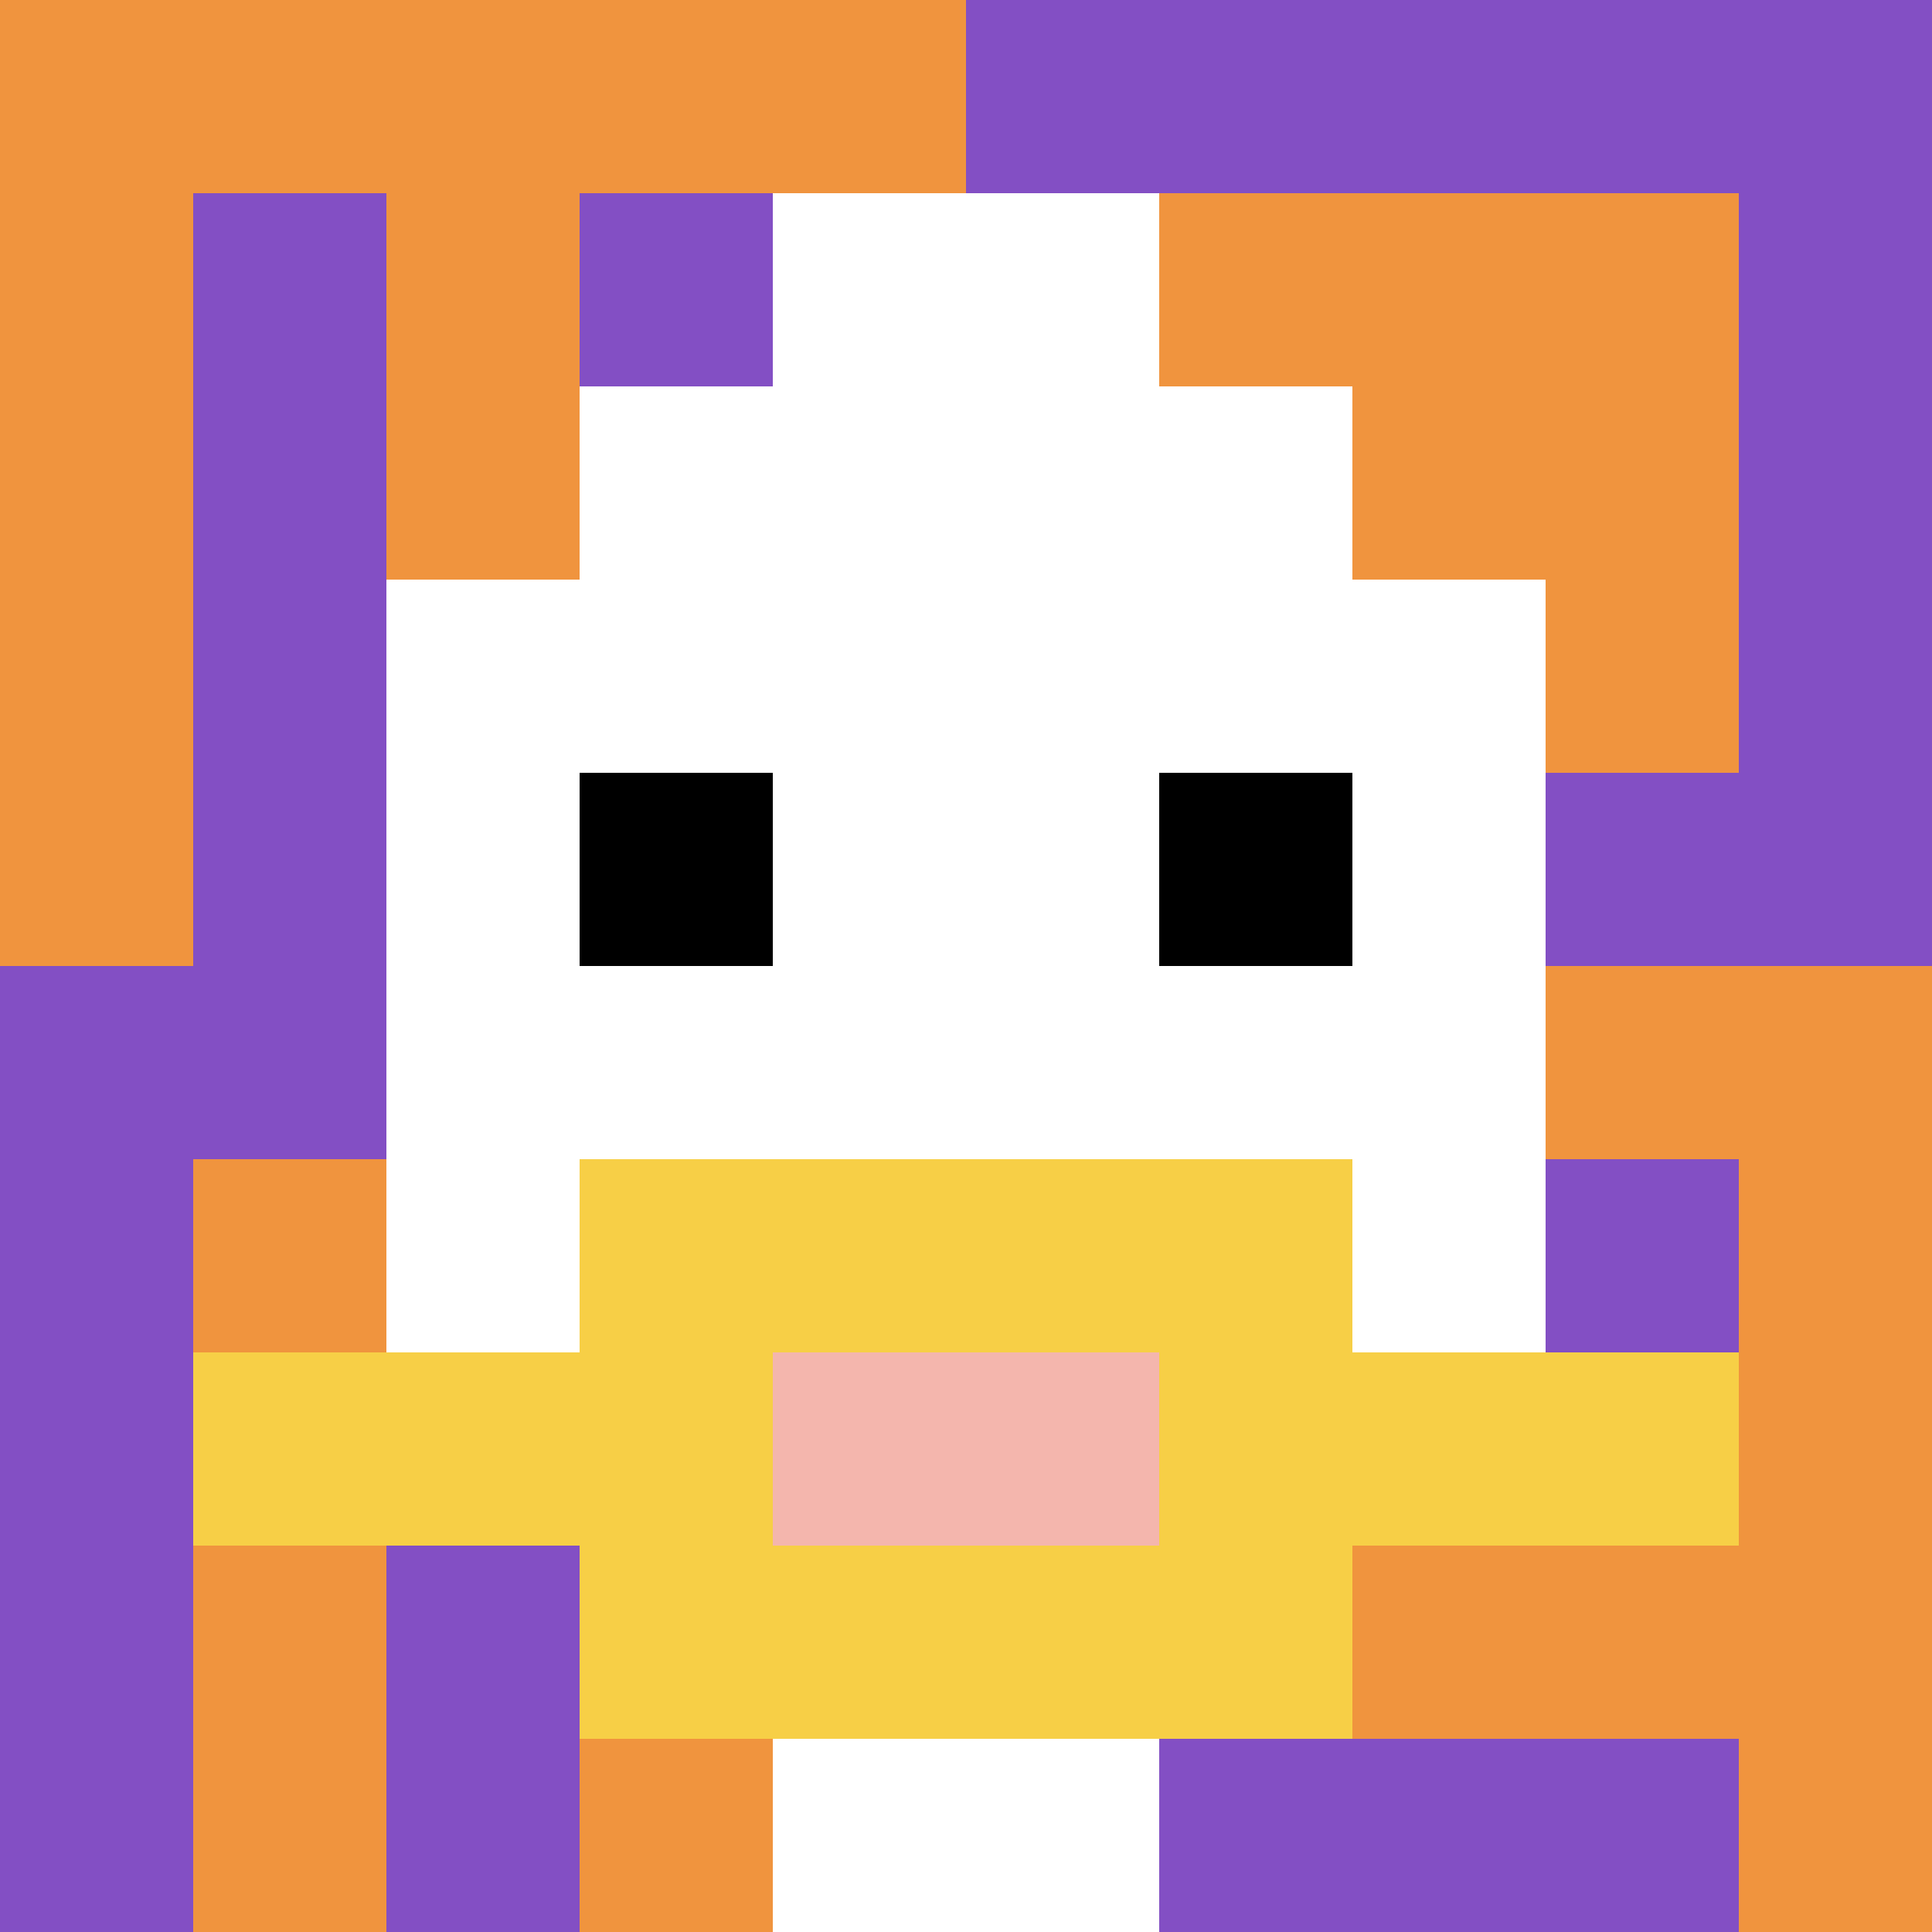
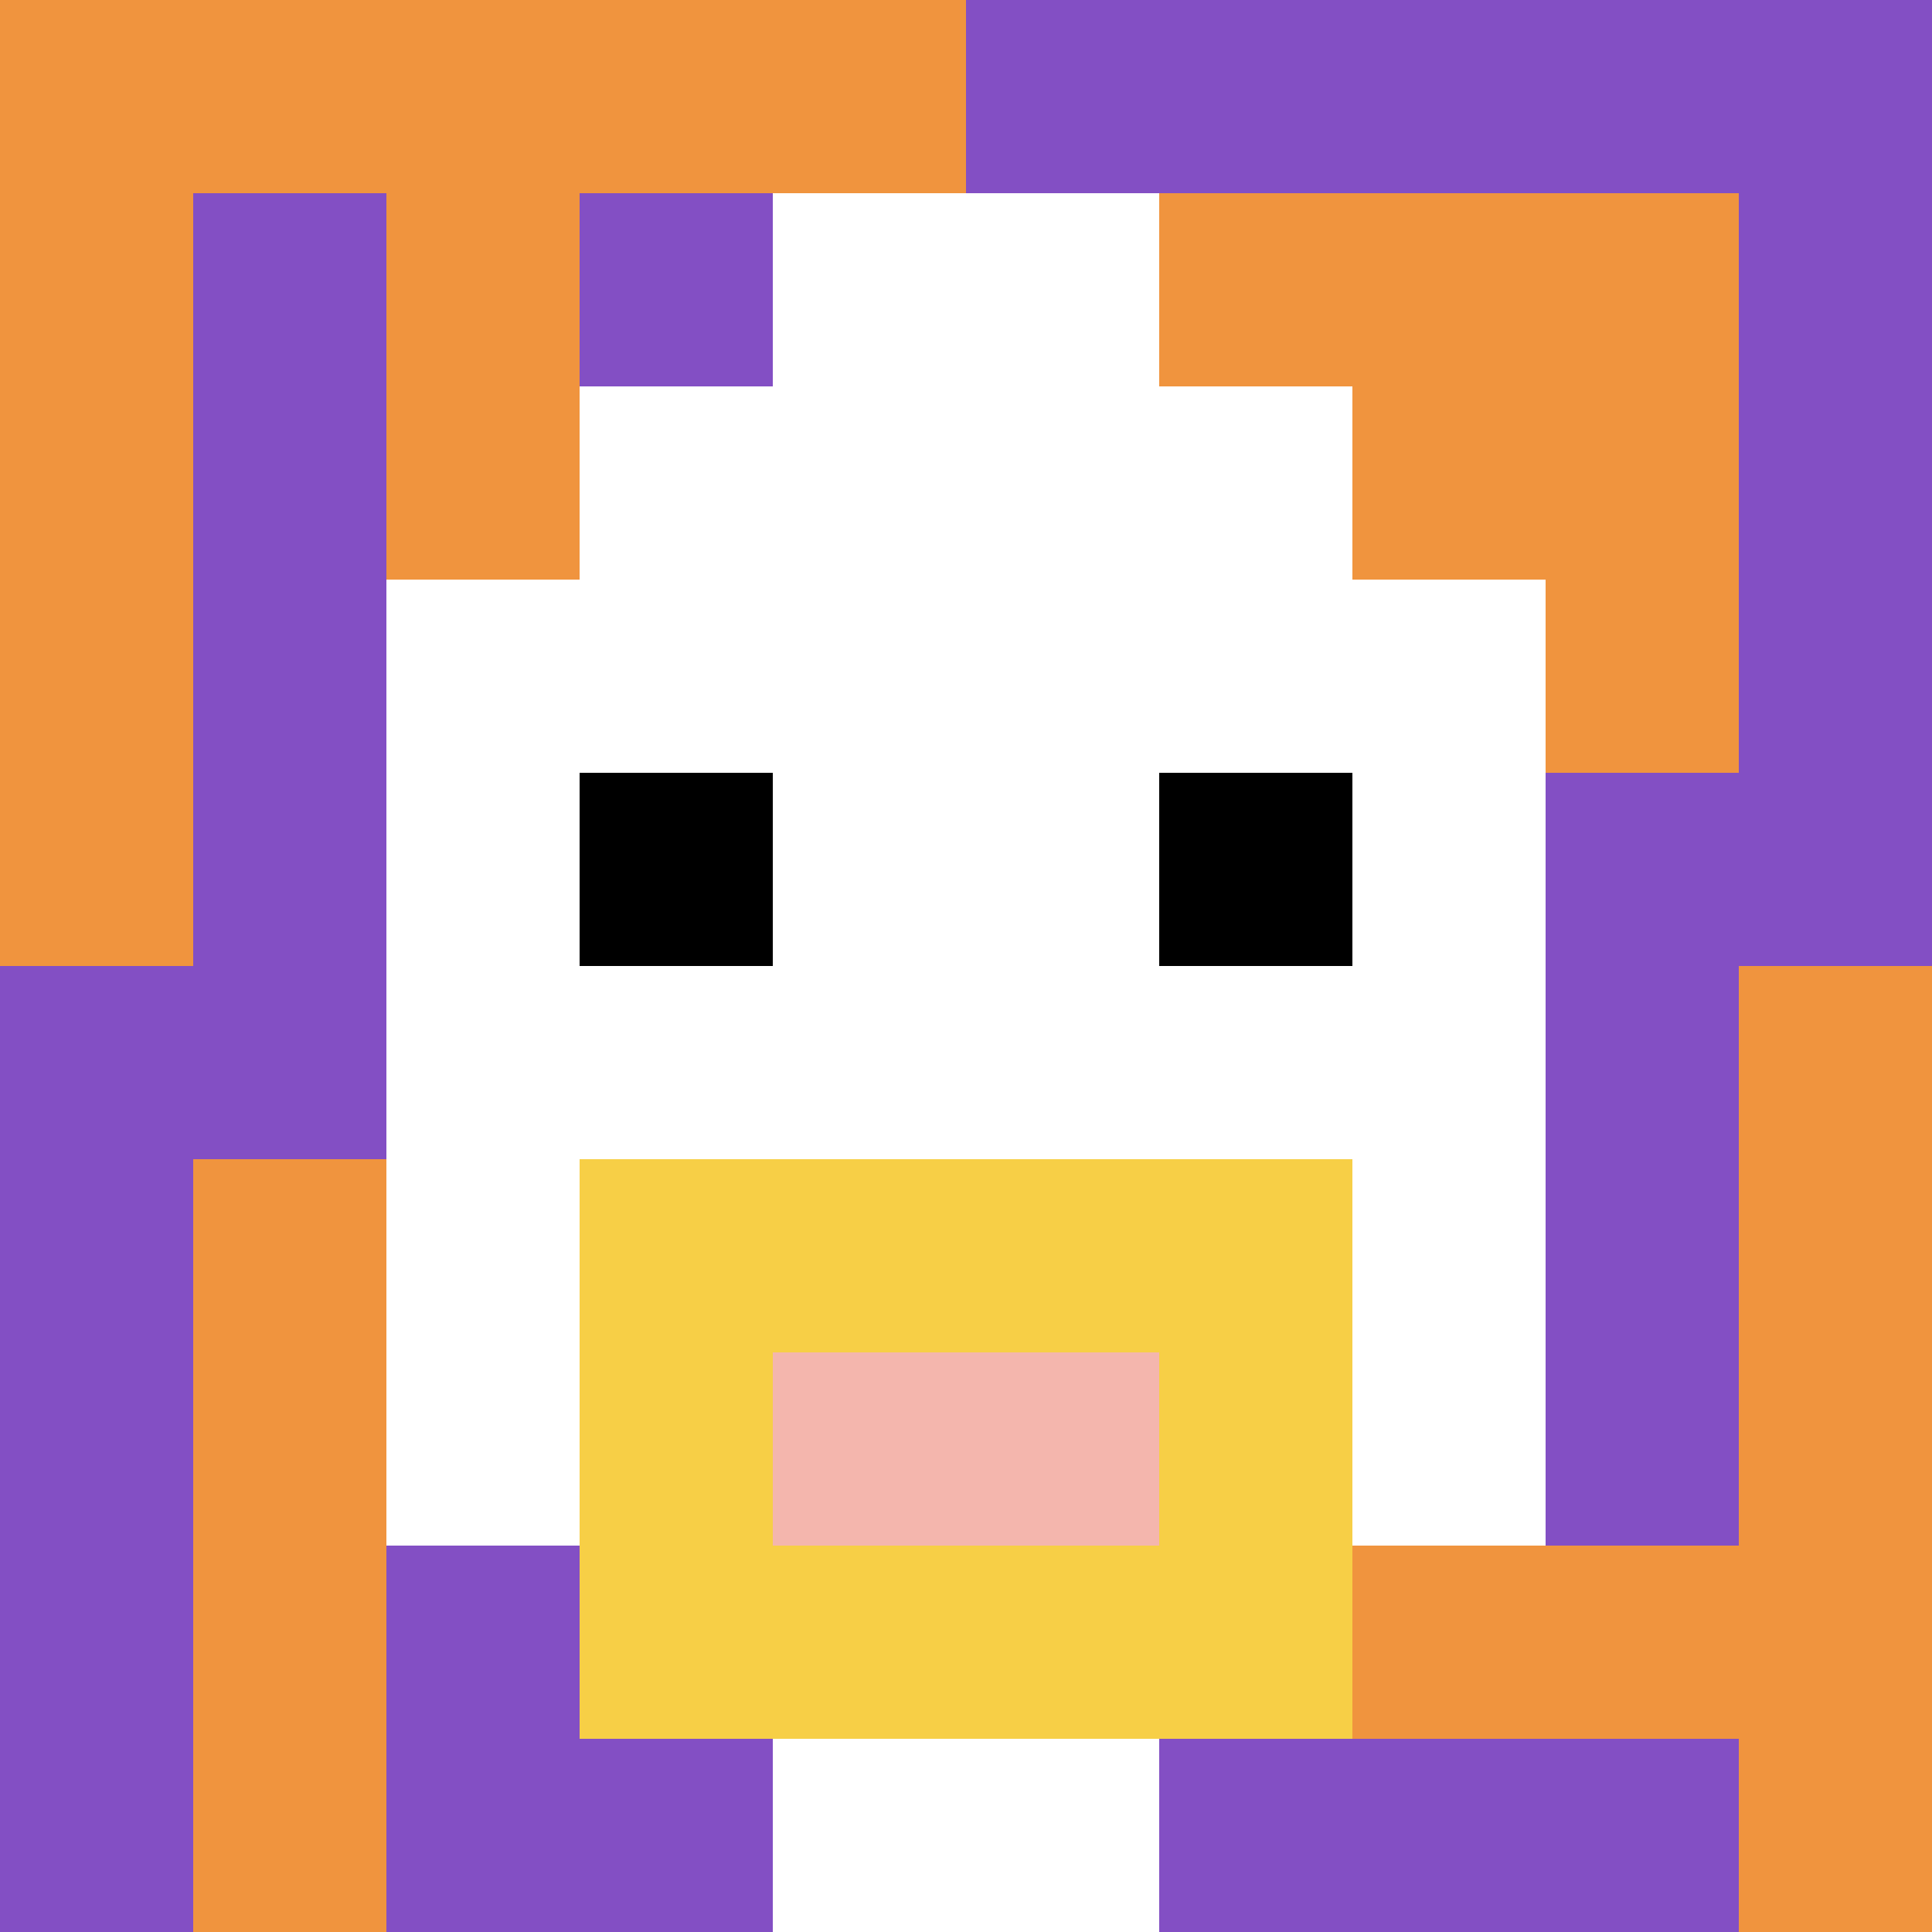
<svg xmlns="http://www.w3.org/2000/svg" version="1.1" width="698" height="698">
  <title>'goose-pfp-716345' by Dmitri Cherniak</title>
  <desc>seed=716345
backgroundColor=#ffffff
padding=20
innerPadding=0
timeout=500
dimension=1
border=false
Save=function(){return n.handleSave()}
frame=828

Rendered at Sat Sep 14 2024 23:28:27 GMT+0300 (за східноєвропейським літнім часом)
Generated in &lt;1ms
</desc>
  <defs />
-   <rect width="100%" height="100%" fill="#ffffff" />
  <g>
    <g id="0-0">
      <rect x="0" y="0" height="698" width="698" fill="#834FC4" />
      <g>
        <rect id="0-0-0-0-5-1" x="0" y="0" width="349" height="69.8" fill="#F0943E" />
        <rect id="0-0-0-0-1-5" x="0" y="0" width="69.8" height="349" fill="#F0943E" />
        <rect id="0-0-2-0-1-5" x="139.6" y="0" width="69.8" height="349" fill="#F0943E" />
        <rect id="0-0-4-0-1-5" x="279.2" y="0" width="69.8" height="349" fill="#F0943E" />
        <rect id="0-0-6-1-3-3" x="418.8" y="69.8" width="209.4" height="209.4" fill="#F0943E" />
        <rect id="0-0-1-6-1-4" x="69.8" y="418.8" width="69.8" height="279.2" fill="#F0943E" />
-         <rect id="0-0-3-6-1-4" x="209.4" y="418.8" width="69.8" height="279.2" fill="#F0943E" />
-         <rect id="0-0-5-5-5-1" x="349" y="349" width="349" height="69.8" fill="#F0943E" />
        <rect id="0-0-5-8-5-1" x="349" y="558.4" width="349" height="69.8" fill="#F0943E" />
        <rect id="0-0-5-5-1-5" x="349" y="349" width="69.8" height="349" fill="#F0943E" />
        <rect id="0-0-9-5-1-5" x="628.2" y="349" width="69.8" height="349" fill="#F0943E" />
      </g>
      <g>
        <rect id="0-0-3-2-4-7" x="209.4" y="139.6" width="279.2" height="488.6" fill="#ffffff" />
        <rect id="0-0-2-3-6-5" x="139.6" y="209.4" width="418.8" height="349" fill="#ffffff" />
        <rect id="0-0-4-8-2-2" x="279.2" y="558.4" width="139.6" height="139.6" fill="#ffffff" />
-         <rect id="0-0-1-7-8-1" x="69.8" y="488.6" width="558.4" height="69.8" fill="#F7CF46" />
        <rect id="0-0-3-6-4-3" x="209.4" y="418.8" width="279.2" height="209.4" fill="#F7CF46" />
        <rect id="0-0-4-7-2-1" x="279.2" y="488.6" width="139.6" height="69.8" fill="#F4B6AD" />
        <rect id="0-0-3-4-1-1" x="209.4" y="279.2" width="69.8" height="69.8" fill="#000000" />
        <rect id="0-0-6-4-1-1" x="418.8" y="279.2" width="69.8" height="69.8" fill="#000000" />
        <rect id="0-0-4-1-2-2" x="279.2" y="69.8" width="139.6" height="139.6" fill="#ffffff" />
      </g>
      <rect x="0" y="0" stroke="white" stroke-width="0" height="698" width="698" fill="none" />
    </g>
  </g>
</svg>